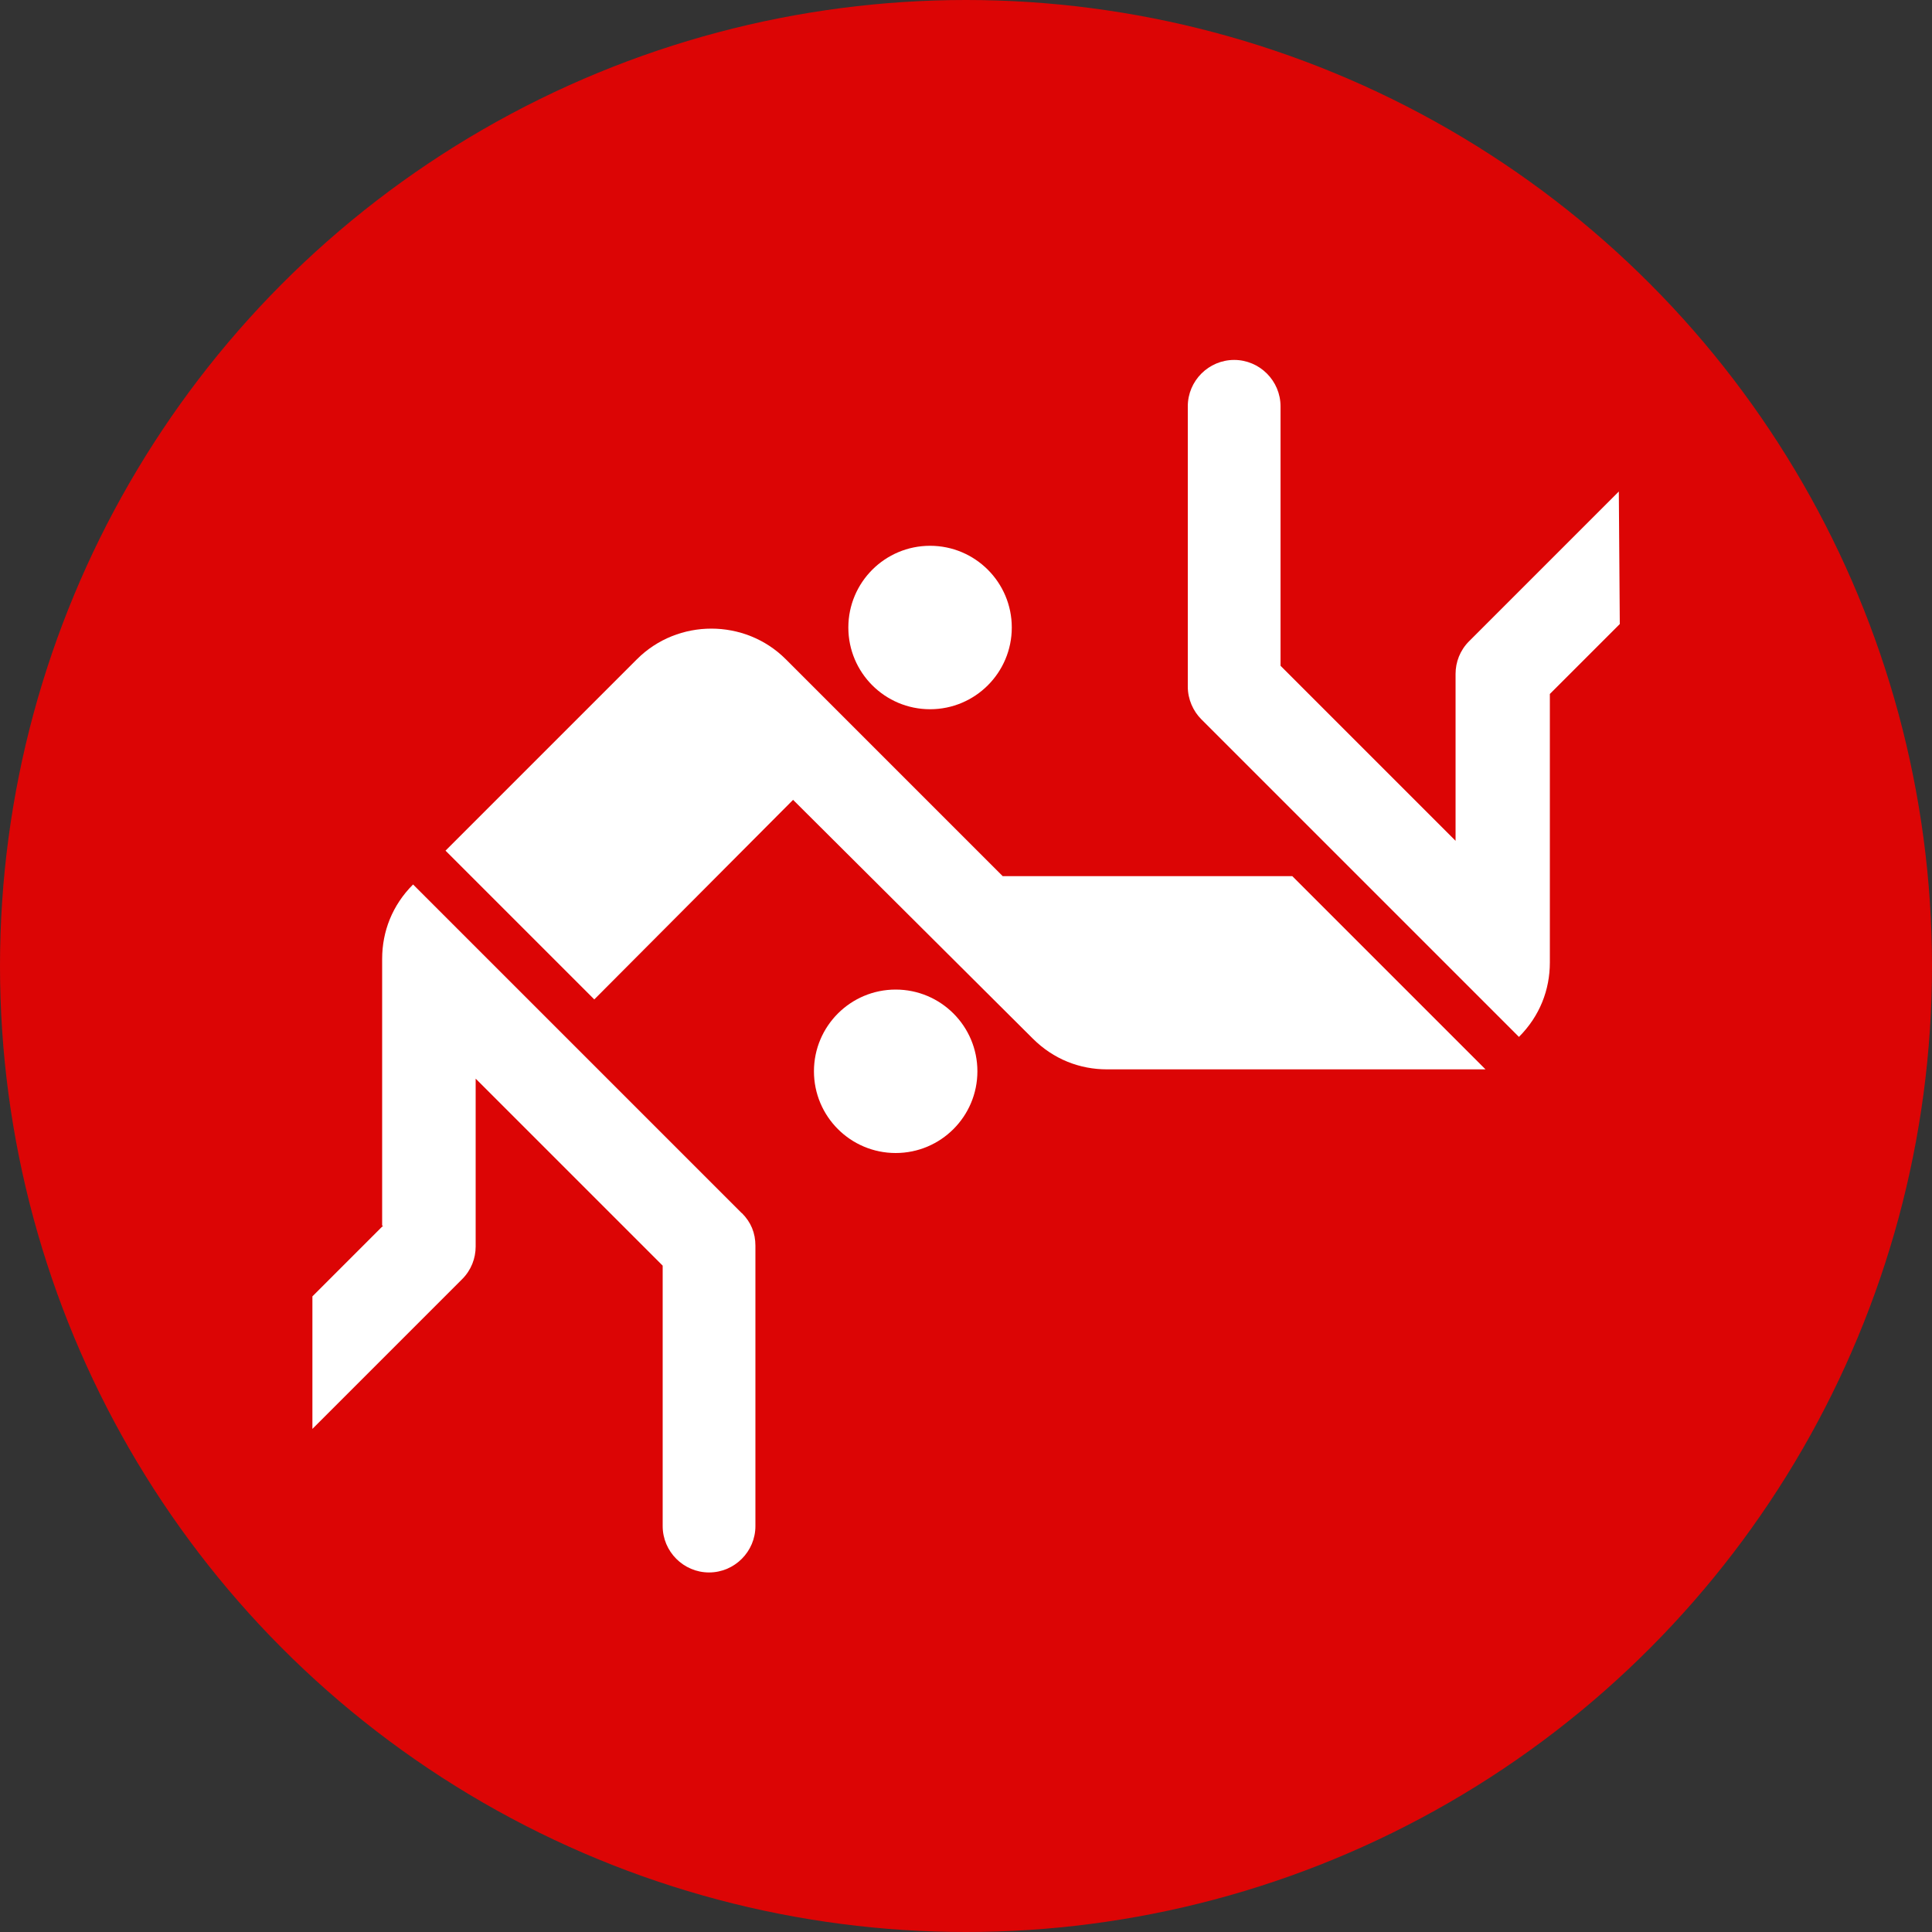
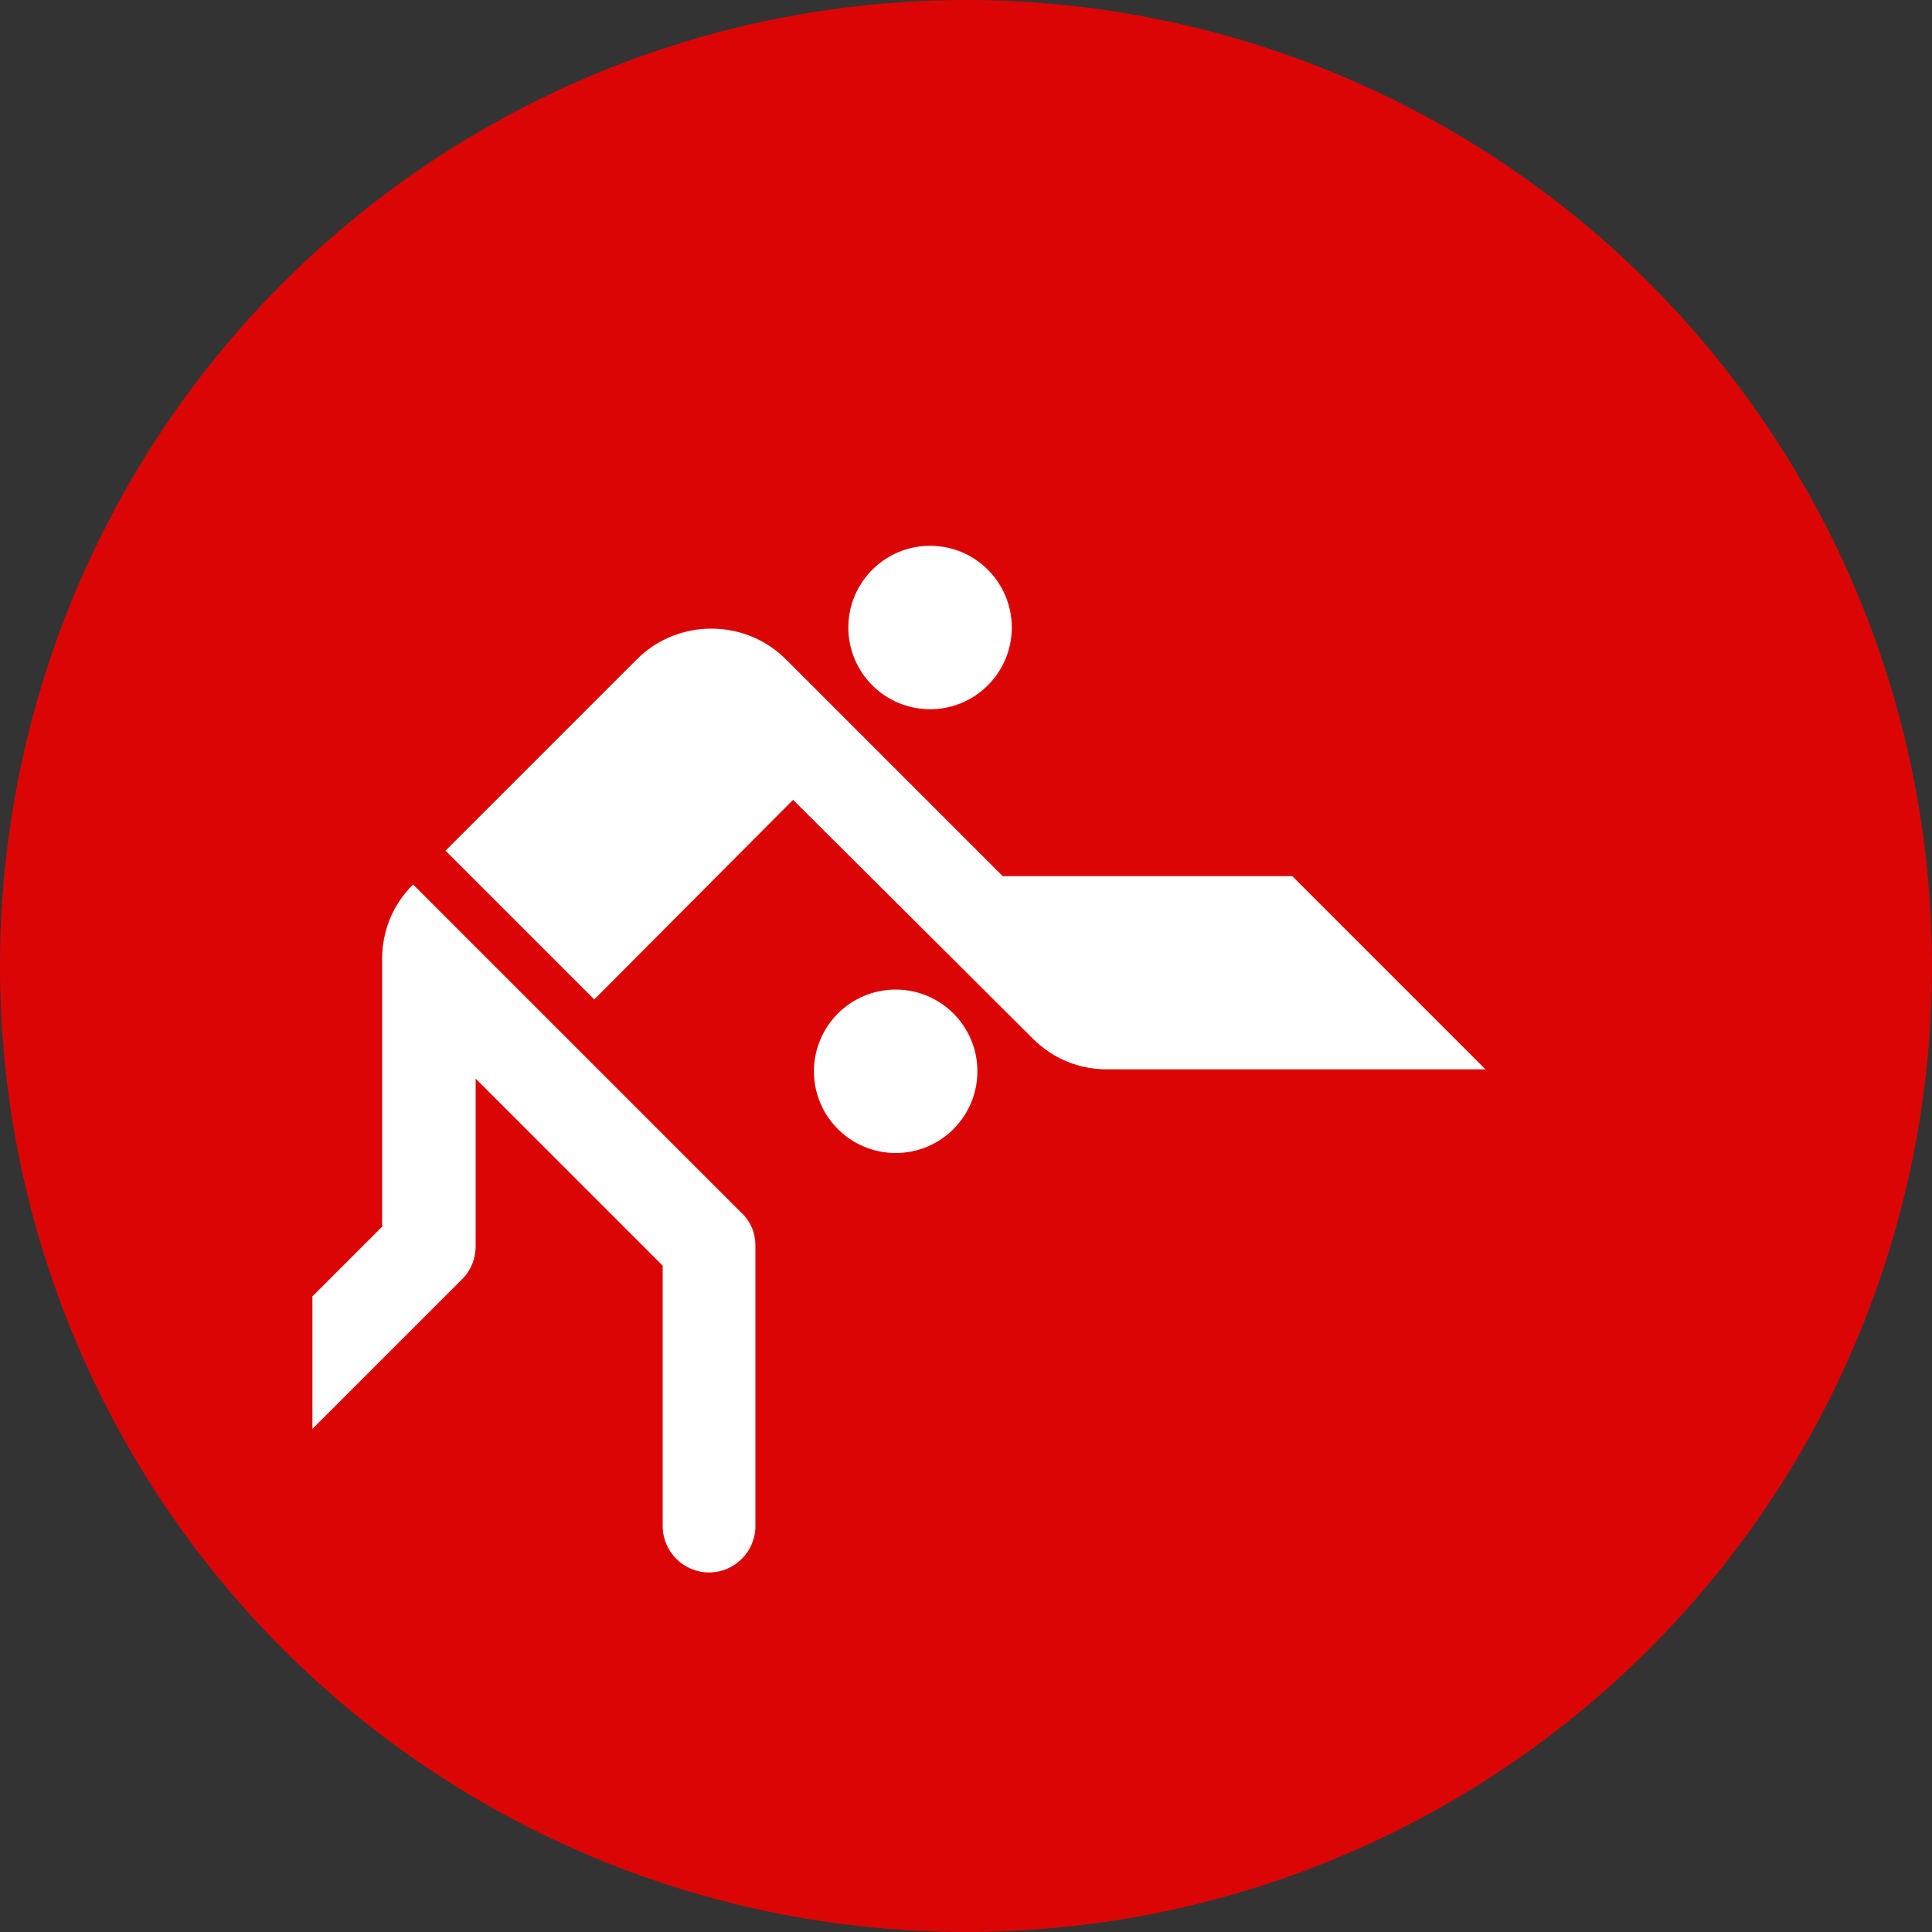
<svg xmlns="http://www.w3.org/2000/svg" id="Layer_2" data-name="Layer 2" viewBox="0 0 100 100">
  <rect x="0" y="0" width="100" height="100" fill="#333333" stroke="none" />
  <defs>
    <style>
      .cls-1 {
        fill: #dc0505;
      }

      .cls-1, .cls-2 {
        stroke-width: 0px;
      }

      .cls-2 {
        fill: #fff;
      }
    </style>
  </defs>
  <g id="Layer_1-2" data-name="Layer 1">
    <g>
      <circle class="cls-1" cx="50" cy="50" r="50" />
      <g>
        <circle class="cls-2" cx="48.14" cy="32.48" r="4.23" />
        <circle class="cls-2" cx="46.36" cy="55.45" r="4.23" />
        <path class="cls-2" d="M51.9,45.35l-11.23-11.23c-2.11-2.11-5.59-2.11-7.7,0l-9.91,9.91,7.7,7.7,10.29-10.33,12.4,12.35c1.08,1.08,2.44,1.6,3.85,1.6h19.59l-10-10s-14.98,0-14.98,0Z" />
-         <path class="cls-2" d="M83.79,25.44l-7.75,7.75c-.47.47-.7,1.08-.7,1.69v8.64l-9.06-9.06v-13.43c0-1.32-1.08-2.4-2.4-2.4s-2.4,1.08-2.4,2.4v14.51c0,.66.28,1.27.7,1.69l16.44,16.44c1.08-1.08,1.6-2.44,1.6-3.85v-13.9l3.62-3.62-.05-6.86h0Z" />
        <path class="cls-2" d="M38.38,62.78l-17-17c-1.08,1.08-1.6,2.44-1.6,3.85v13.81h.05l-3.66,3.66v6.86l7.75-7.75c.47-.47.7-1.08.7-1.69v-8.69l9.68,9.68v13.48c0,1.32,1.08,2.4,2.4,2.4s2.4-1.08,2.4-2.4v-14.51c0-.66-.23-1.22-.7-1.69Z" />
      </g>
    </g>
  </g>
</svg>